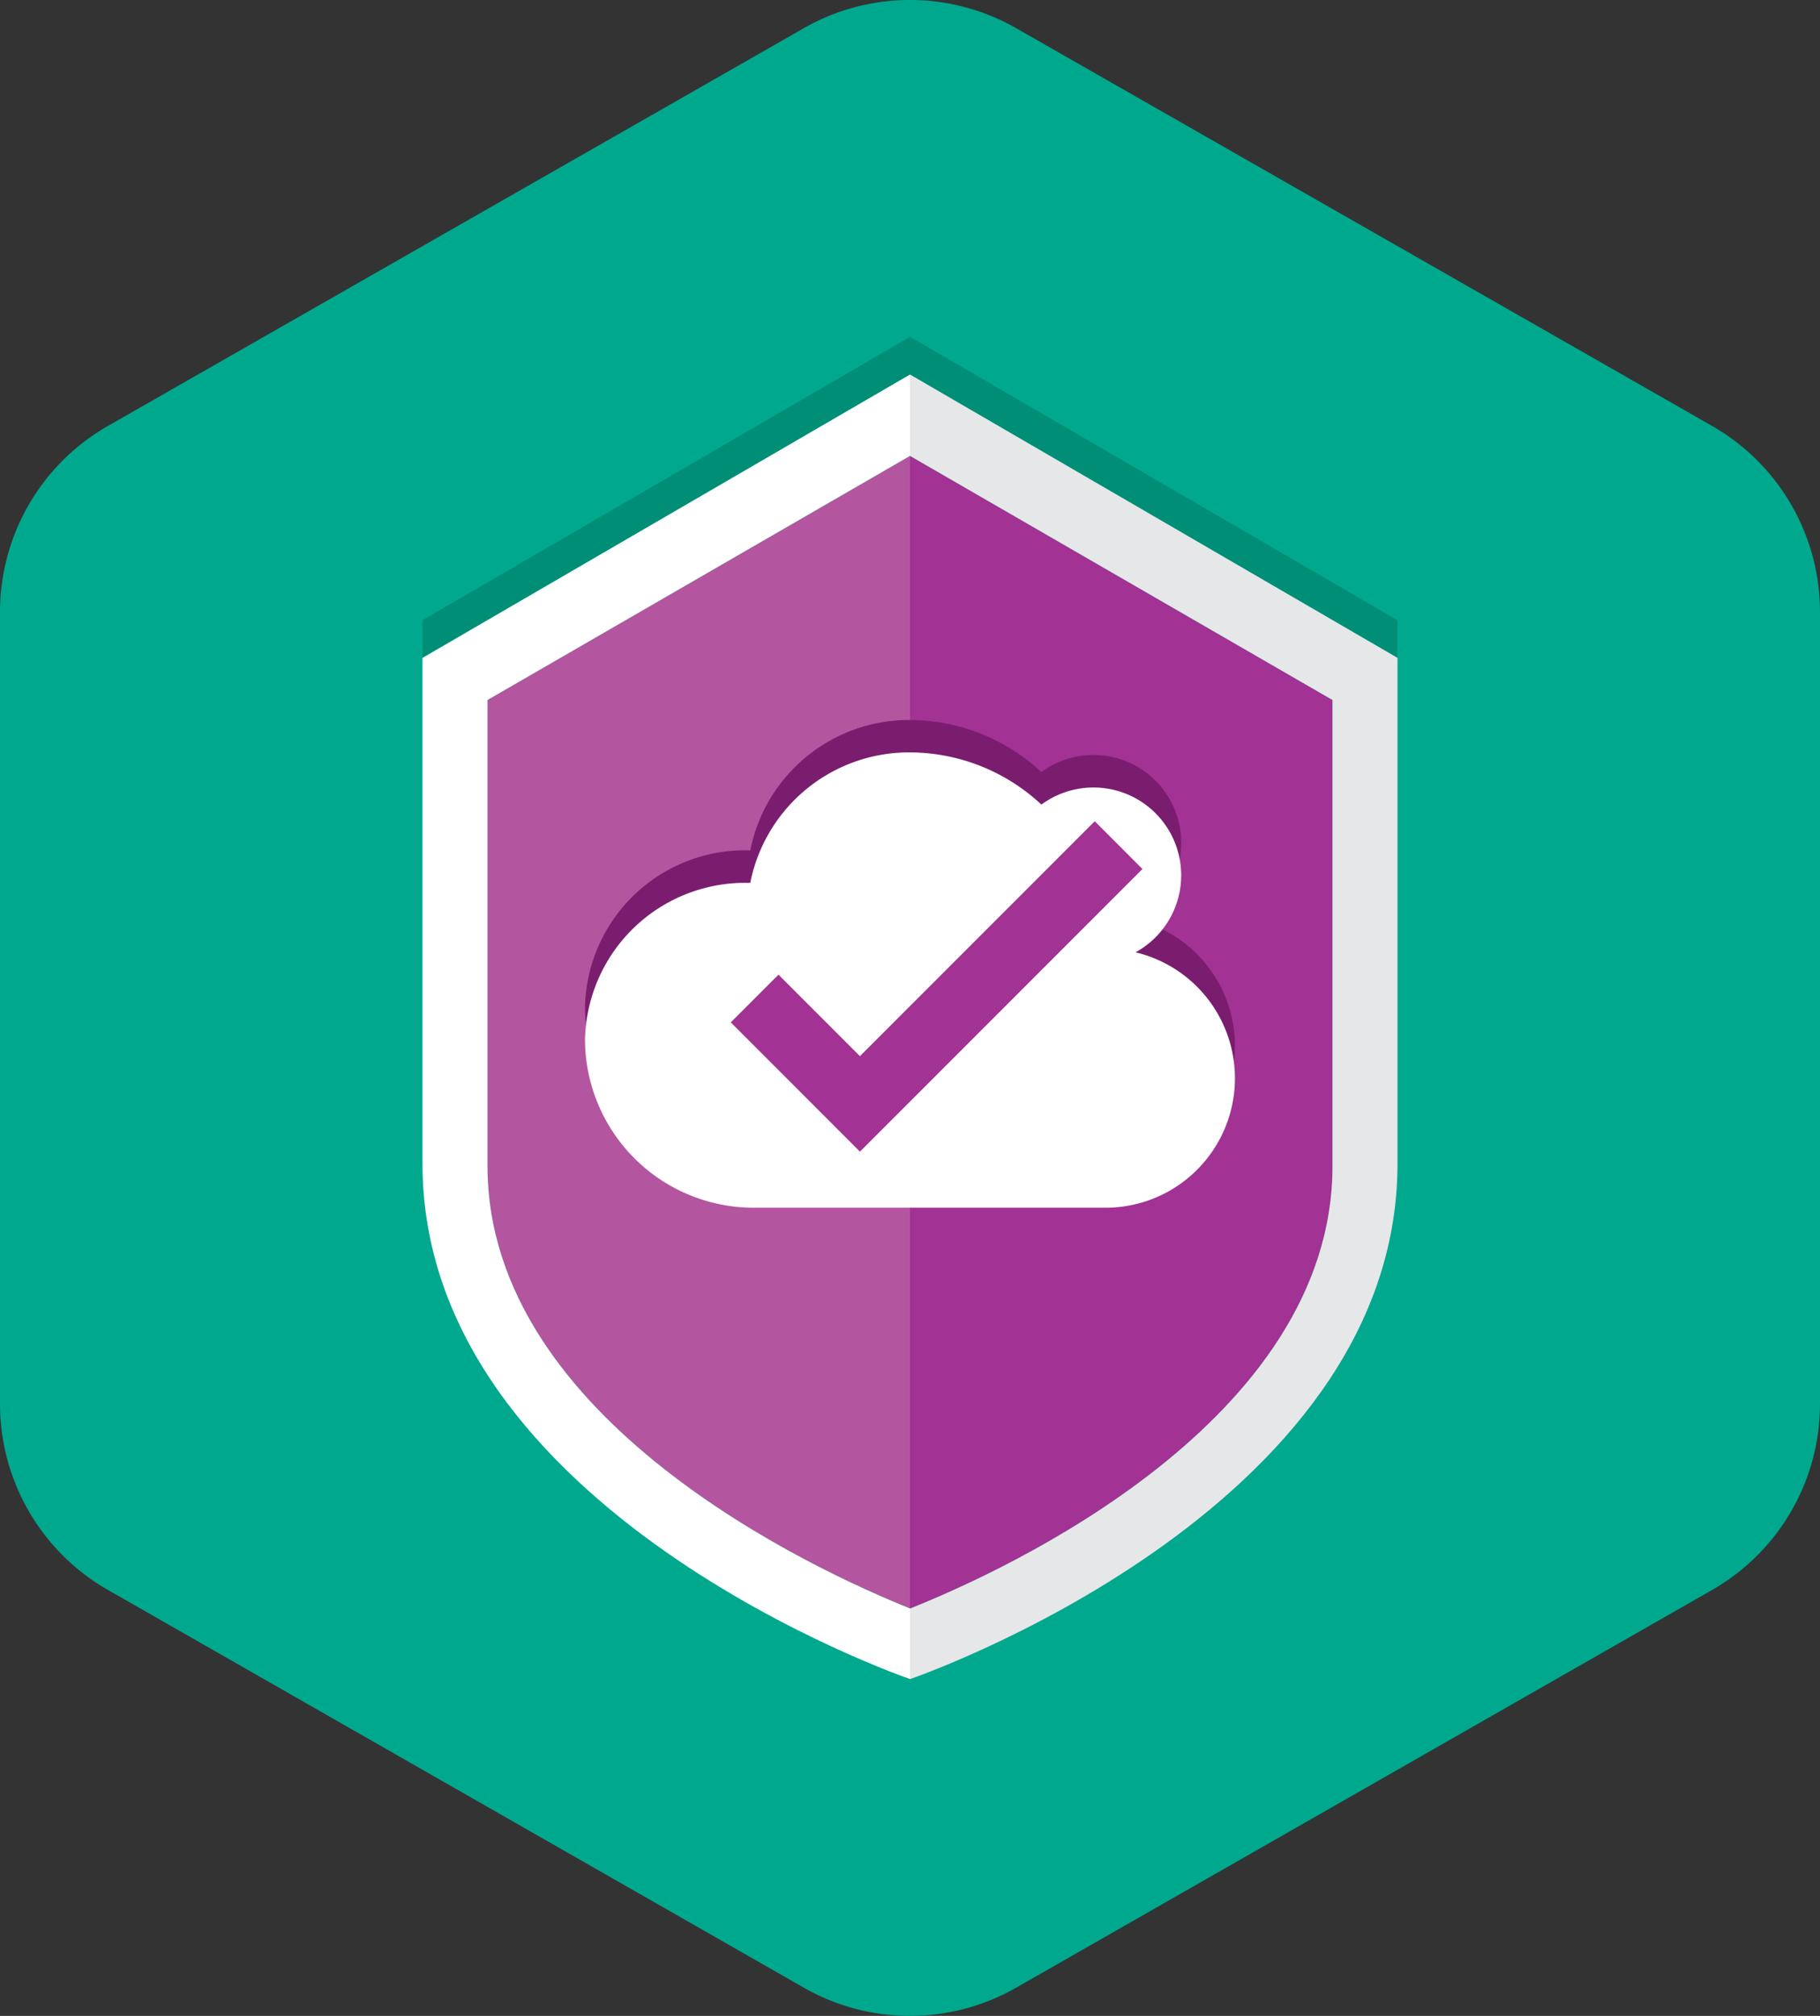
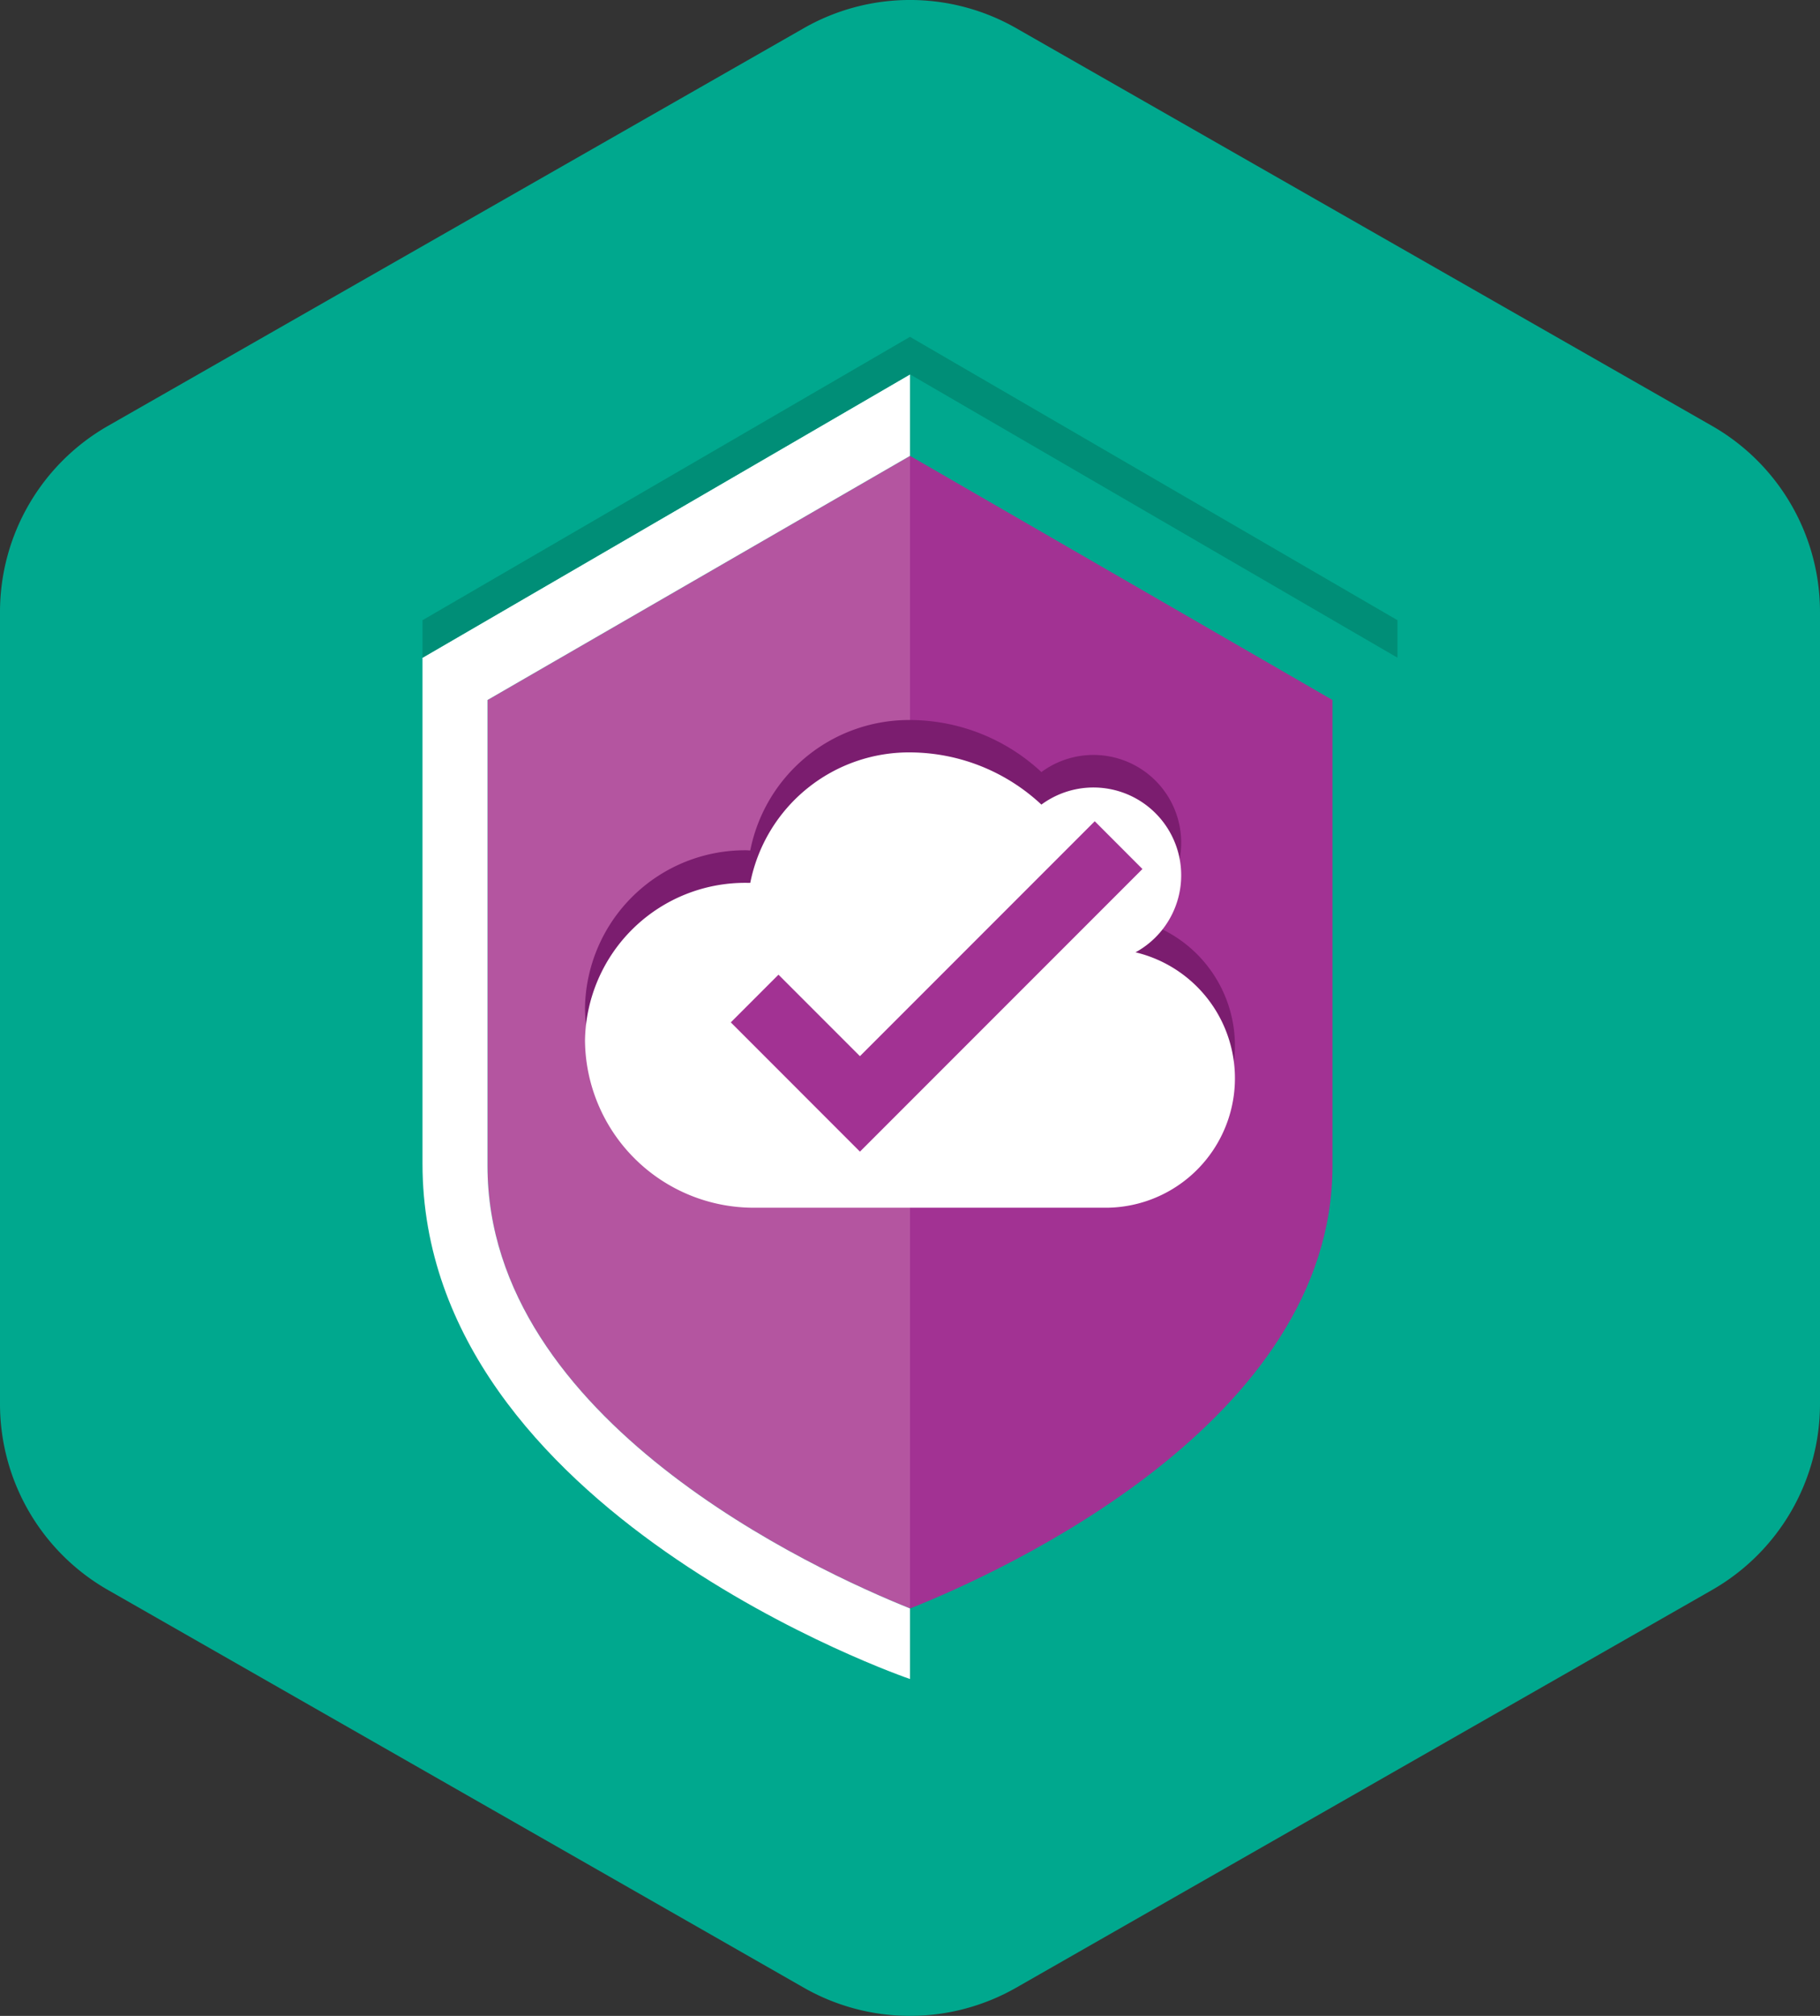
<svg xmlns="http://www.w3.org/2000/svg" id="icons" viewBox="0 0 56 62">
  <rect x="0" y="0" width="56" height="62" fill="#333333" stroke="none" />
  <defs>
    <style>.cls-1{fill:none;}.cls-2{clip-path:url(#clip-path);}.cls-3{fill:#00a88e;}.cls-4{fill:#b455a0;}.cls-5{fill:#fff;}.cls-6{fill:#008e77;}.cls-7{fill:#a23293;}.cls-8{fill:#e6e7e8;}.cls-9{fill:#7b1d6f;}</style>
    <clipPath id="clip-path">
      <rect class="cls-1" width="56" height="62" />
    </clipPath>
  </defs>
  <title>k_Security_Cloud</title>
  <g id="Kaspersky_Industrial_CyberSecurity" data-name="Kaspersky Industrial CyberSecurity">
    <g class="cls-2">
      <g class="cls-2">
        <path class="cls-3" d="M0,18.824V43.175A6.589,6.589,0,0,0,3.321,48.9L24.73,61.131a6.59,6.59,0,0,0,6.54,0L52.68,48.9A6.591,6.591,0,0,0,56,43.175V18.824A6.592,6.592,0,0,0,52.68,13.1L31.27.868a6.59,6.59,0,0,0-6.54,0L3.321,13.1A6.59,6.59,0,0,0,0,18.824" />
        <path class="cls-4" d="M15,35.859c0,7.827,10.106,12.449,13,13.61V14.021L15,21.529Z" />
        <path class="cls-5" d="M15,35.859V21.529l13-7.508V11.516L13,20.23V35.79C13,46.506,27.96,51.626,28,51.639v-2.17c-2.893-1.161-13-5.783-13-13.61" />
        <polygon class="cls-6" points="13 19.075 13 20.229 27.999 11.514 27.999 10.36 13 19.075" />
        <path class="cls-7" d="M28,49.471C30.9,48.318,41,43.72,41,35.86V21.529L28,14.02h0V49.47h0" />
-         <path class="cls-8" d="M43,35.79V20.23h0L28,11.516h0v2.505h0l13,7.508V35.86c0,7.861-10.1,12.458-13,13.612h0v2.17h0S43,46.52,43,35.79" />
        <polygon class="cls-6" points="28.001 11.514 42.999 20.228 42.999 19.075 28 10.36 28 11.514 28.001 11.515 28.001 11.514" />
        <path class="cls-9" d="M34.943,28.286a2.7,2.7,0,1,0-2.9-4.541,5.952,5.952,0,0,0-3.994-1.6,4.98,4.98,0,0,0-4.964,4.011c-.029,0-.057,0-.085-.005A4.926,4.926,0,0,0,18,31a5.19,5.19,0,0,0,5.192,5.143H33.948a3.982,3.982,0,0,0,.995-7.854" />
        <path class="cls-5" d="M34.943,29.287a2.7,2.7,0,1,0-2.9-4.541,5.948,5.948,0,0,0-3.994-1.605,4.98,4.98,0,0,0-4.964,4.012c-.029,0-.057,0-.085,0A4.926,4.926,0,0,0,18,32a5.19,5.19,0,0,0,5.192,5.144H33.948a3.982,3.982,0,0,0,.995-7.854" />
        <polygon class="cls-7" points="22.486 31.444 23.953 29.977 26.459 32.483 33.684 25.258 35.152 26.727 26.46 35.419 22.486 31.444" />
      </g>
    </g>
  </g>
</svg>